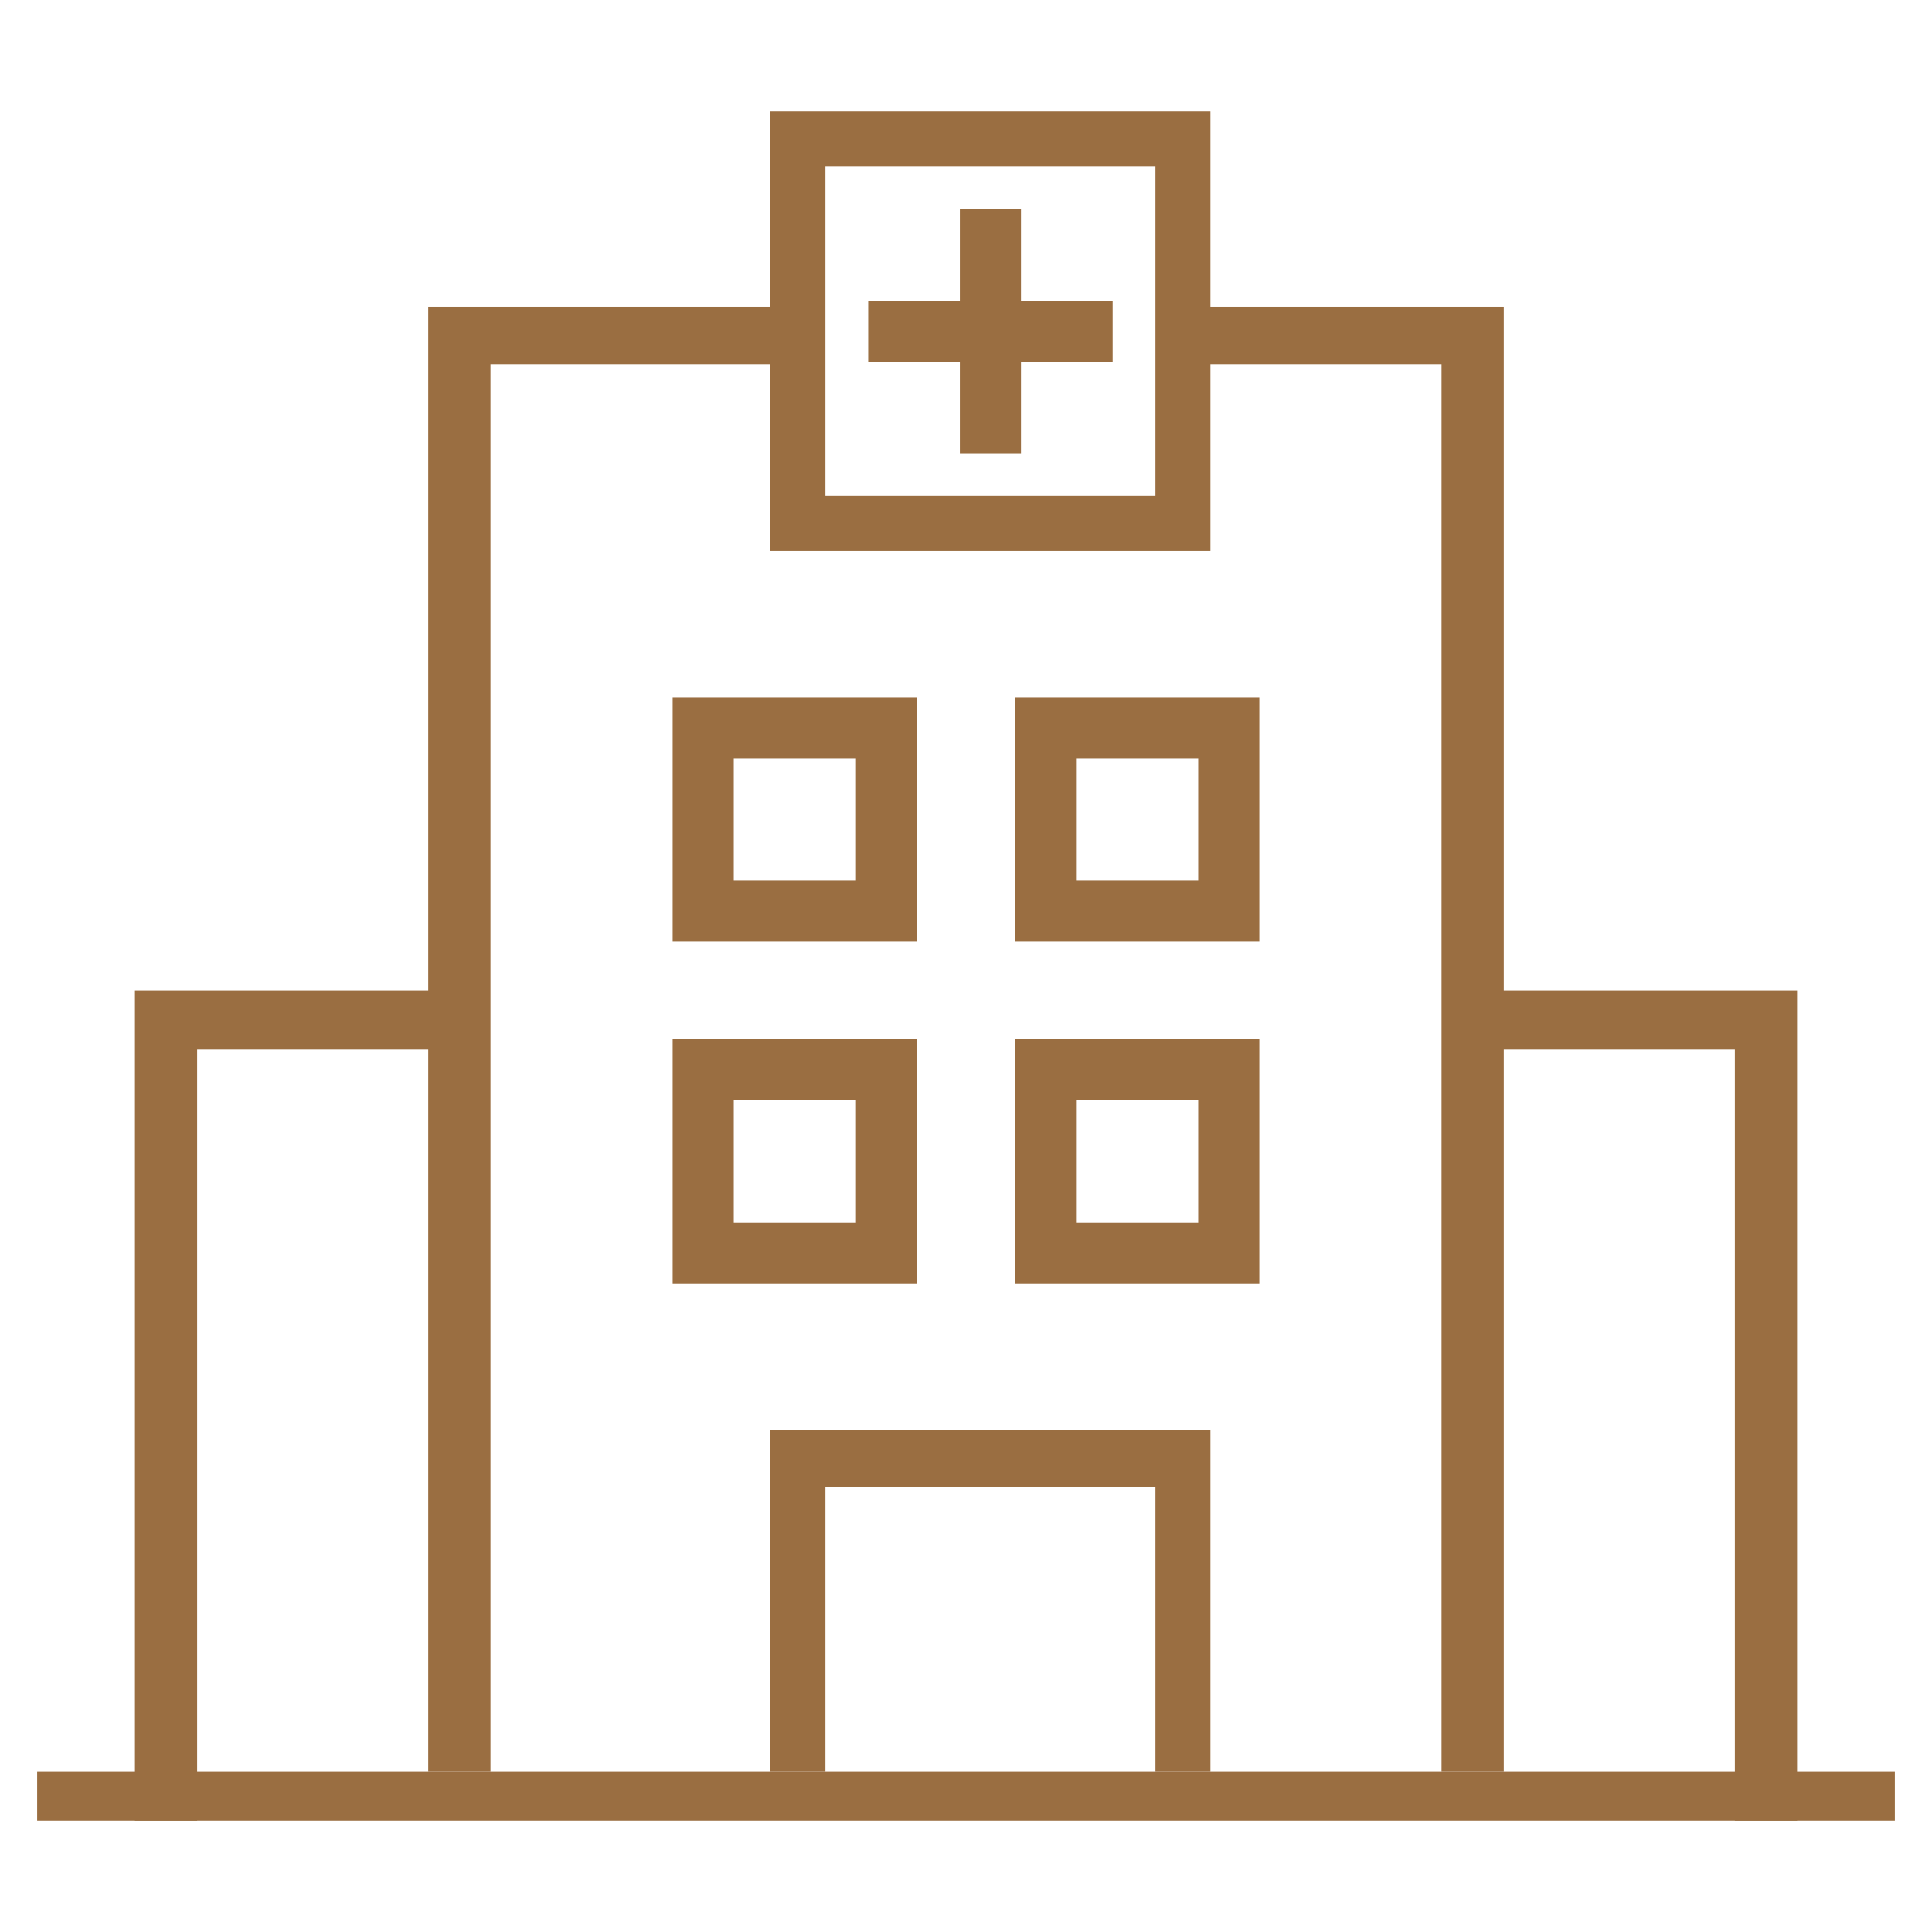
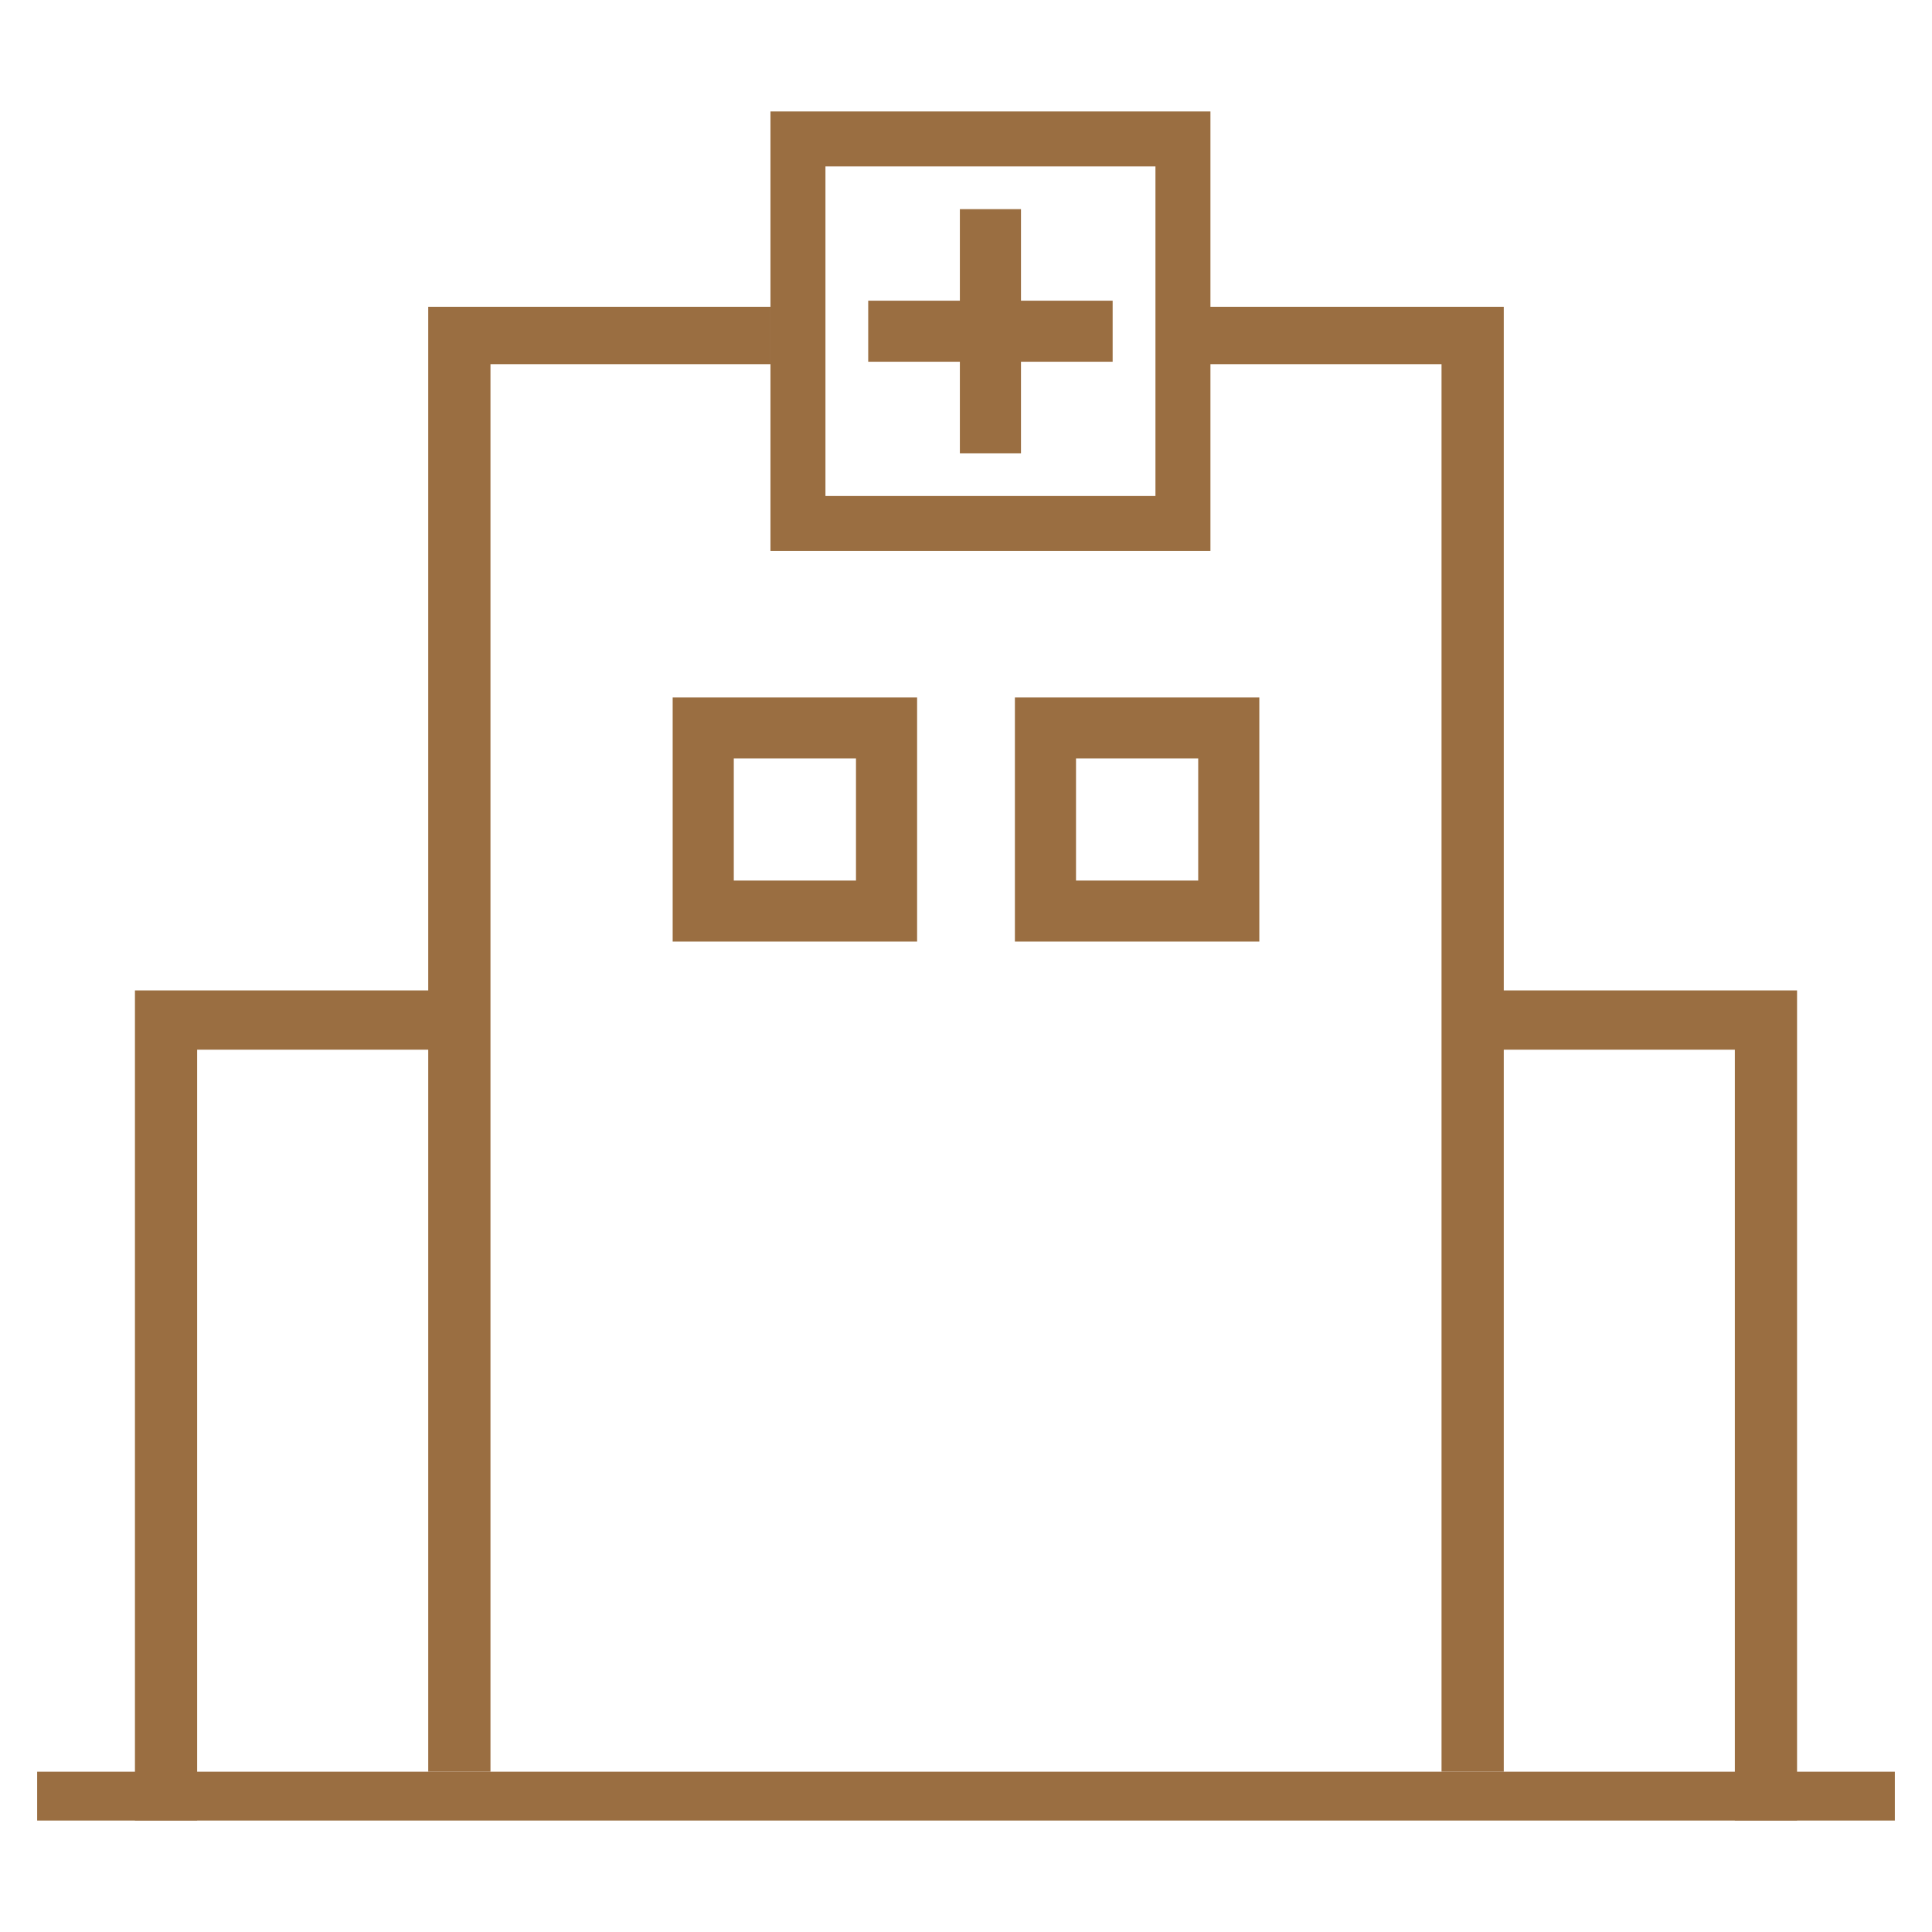
<svg xmlns="http://www.w3.org/2000/svg" width="52px" height="52px" viewBox="0 0 52 52" version="1.1">
  <title>Hospital</title>
  <g id="Hospital" stroke="none" stroke-width="1" fill="none" fill-rule="evenodd">
    <g id="Hospital-2" transform="translate(1, 3)" fill="#9A6E41" fill-rule="nonzero">
      <g id="hospital-building">
        <polygon id="Path" points="0 44.686 50 44.686 50 46 0 46" />
        <polygon id="Path" points="4.306 46 2.632 46 2.632 23.657 11.842 23.657 11.842 25.253 4.306 25.253" />
        <polygon id="Path" points="47.368 46 45.694 46 45.694 25.253 38.158 25.253 38.158 23.657 47.368 23.657" />
        <polygon id="Path" points="39.474 44.686 37.799 44.686 37.799 6.803 30.263 6.803 30.263 5.257 39.474 5.257" />
        <polygon id="Path" points="12.201 44.686 10.526 44.686 10.526 5.257 19.737 5.257 19.737 6.803 12.201 6.803" />
        <g id="Group" transform="translate(22.368, 2.629)">
          <polygon id="Path" points="2.467 0 4.112 0 4.112 6.571 2.467 6.571" />
          <polygon id="Path" points="0 2.464 6.579 2.464 6.579 4.107 0 4.107" />
        </g>
        <path d="M31.579,11.829 L19.737,11.829 L19.737,0 L31.579,0 L31.579,11.829 Z M21.217,10.35 L30.099,10.35 L30.099,1.479 L21.217,1.479 L21.217,10.35 Z" id="Shape" />
-         <polygon id="Path" points="31.579 44.686 30.099 44.686 30.099 37.019 21.217 37.019 21.217 44.686 19.737 44.686 19.737 35.486 31.579 35.486" />
-         <path d="M23.684,31.543 L17.105,31.543 L17.105,24.971 L23.684,24.971 L23.684,31.543 Z M18.75,29.9 L22.039,29.9 L22.039,26.614 L18.75,26.614 L18.75,29.9 Z" id="Shape" />
-         <path d="M32.895,31.543 L26.316,31.543 L26.316,24.971 L32.895,24.971 L32.895,31.543 Z M27.961,29.9 L31.25,29.9 L31.25,26.614 L27.961,26.614 L27.961,29.9 Z" id="Shape" />
        <path d="M23.684,22.343 L17.105,22.343 L17.105,15.771 L23.684,15.771 L23.684,22.343 Z M18.75,20.7 L22.039,20.7 L22.039,17.414 L18.75,17.414 L18.75,20.7 Z" id="Shape" />
        <path d="M32.895,22.343 L26.316,22.343 L26.316,15.771 L32.895,15.771 L32.895,22.343 Z M27.961,20.7 L31.25,20.7 L31.25,17.414 L27.961,17.414 L27.961,20.7 Z" id="Shape" />
      </g>
    </g>
  </g>
</svg>